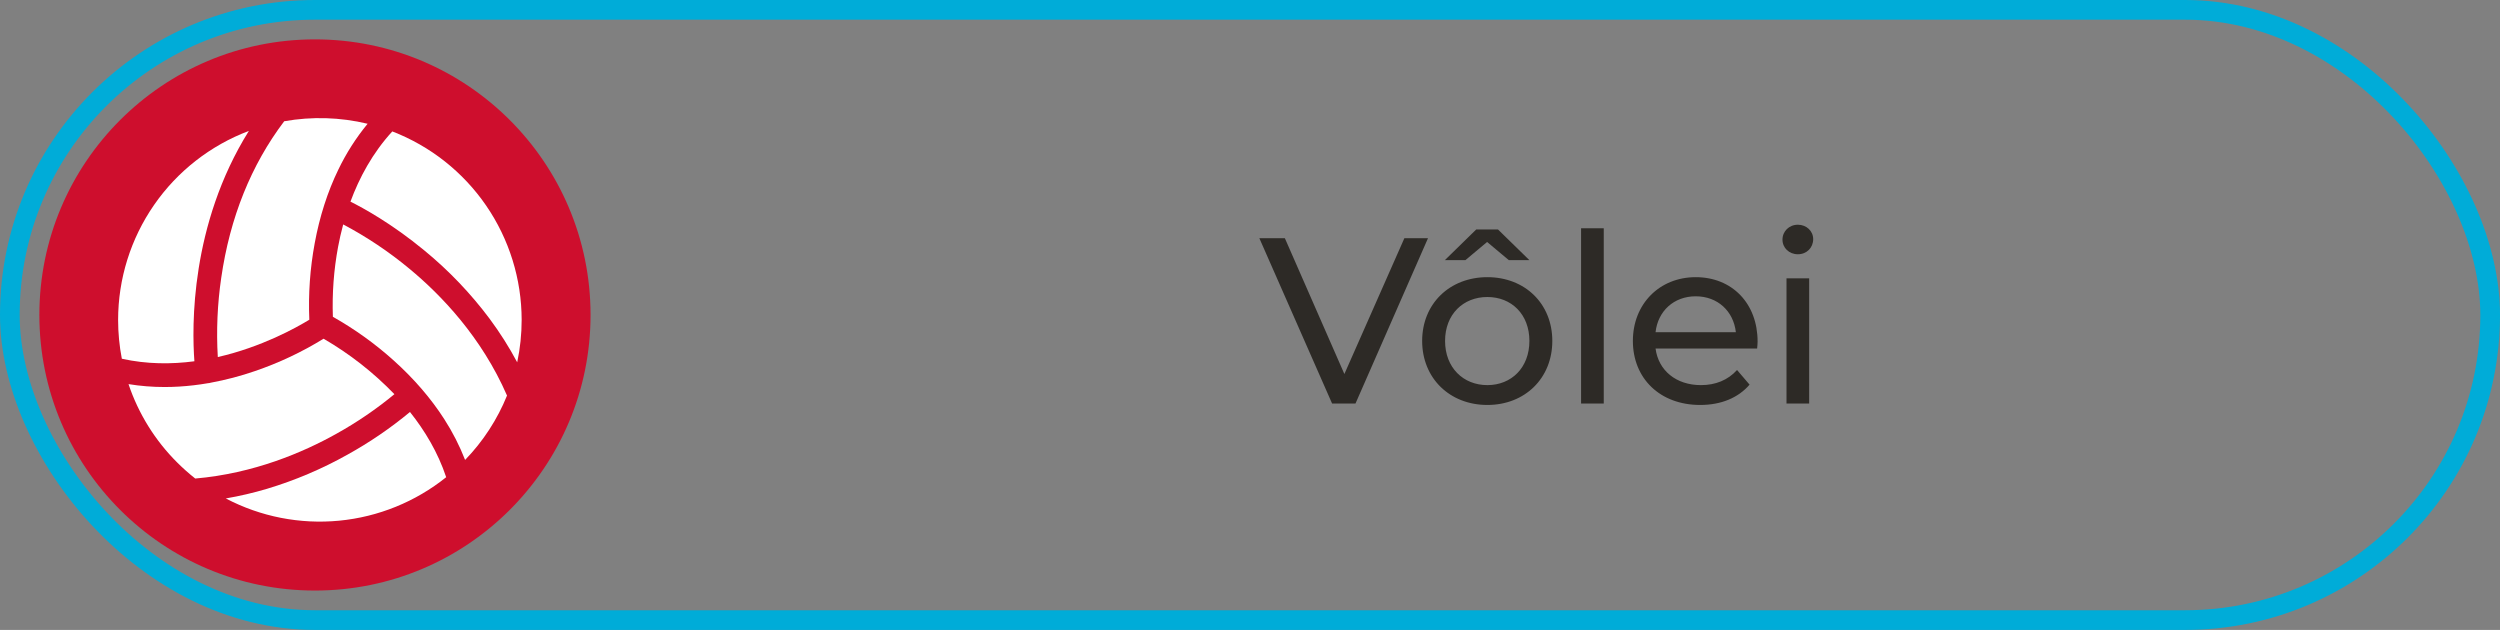
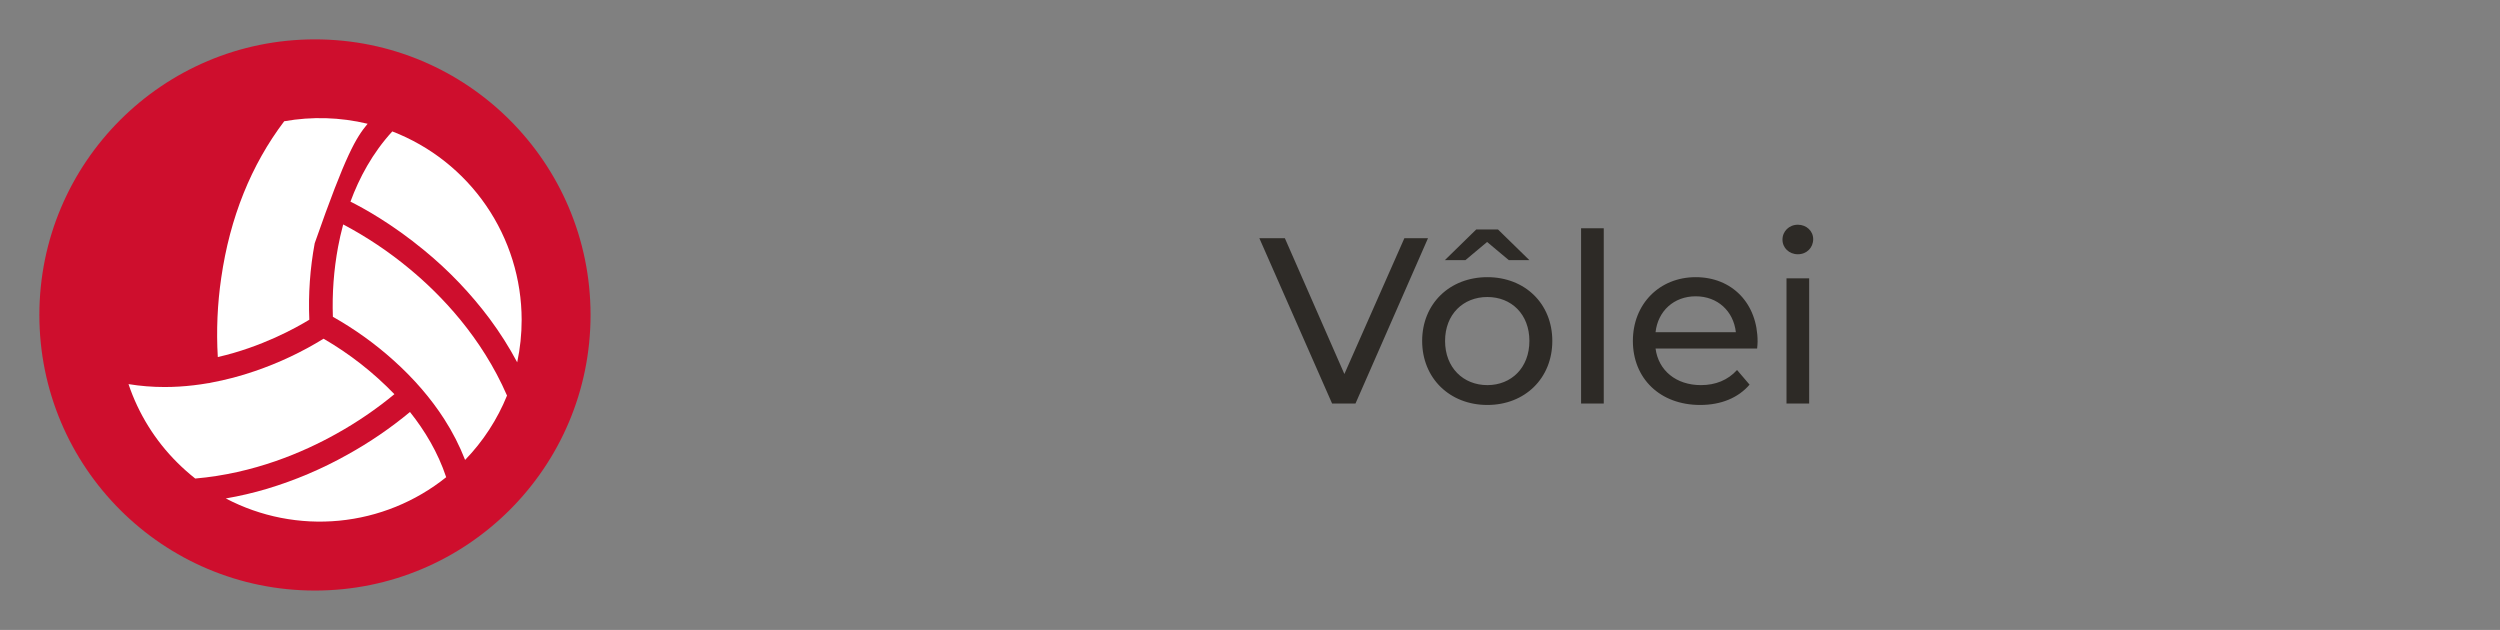
<svg xmlns="http://www.w3.org/2000/svg" width="254" height="64" viewBox="0 0 254 64" fill="none">
  <rect x="0" y="0" width="254" height="64" fill="#808080" stroke="none" />
-   <rect x="1" y="1" width="252" height="62" rx="31" stroke="#00ACD8" stroke-width="2" />
  <path d="M142.685 24.2H145.085L137.717 41H135.341L127.949 24.2H130.541L136.589 38L142.685 24.2ZM151.091 24.584L148.883 26.432H146.795L149.987 23.312H152.195L155.387 26.432H153.299L151.091 24.584ZM151.115 28.16C154.931 28.16 157.715 30.848 157.715 34.64C157.715 38.432 154.931 41.144 151.115 41.144C147.299 41.144 144.491 38.432 144.491 34.64C144.491 30.848 147.299 28.16 151.115 28.16ZM151.115 39.128C153.563 39.128 155.387 37.352 155.387 34.64C155.387 31.928 153.563 30.176 151.115 30.176C148.667 30.176 146.819 31.928 146.819 34.64C146.819 37.352 148.667 39.128 151.115 39.128ZM160.637 41V23.192H162.941V41H160.637ZM178.572 34.712C178.572 34.904 178.548 35.192 178.524 35.408H168.204C168.492 37.64 170.292 39.128 172.812 39.128C174.3 39.128 175.548 38.624 176.484 37.592L177.756 39.08C176.604 40.424 174.852 41.144 172.74 41.144C168.636 41.144 165.9 38.432 165.9 34.64C165.9 30.872 168.612 28.16 172.284 28.16C175.956 28.16 178.572 30.8 178.572 34.712ZM172.284 30.104C170.076 30.104 168.444 31.592 168.204 33.752H176.364C176.124 31.616 174.516 30.104 172.284 30.104ZM182.66 25.832C181.772 25.832 181.1 25.184 181.1 24.344C181.1 23.504 181.772 22.832 182.66 22.832C183.548 22.832 184.22 23.48 184.22 24.296C184.22 25.16 183.572 25.832 182.66 25.832ZM181.508 41V28.28H183.812V41H181.508Z" fill="#2D2A26" />
  <circle cx="32" cy="32" r="28" fill="#CE0E2D" />
  <path d="M40.071 40.05C37.946 37.845 35.523 35.948 32.873 34.413C30.679 35.767 28.339 36.871 25.898 37.703C24.438 38.207 22.941 38.6 21.422 38.881C21.326 38.911 21.227 38.929 21.127 38.934C20.159 39.102 19.183 39.216 18.204 39.276C17.709 39.306 17.218 39.321 16.731 39.321C15.5 39.322 14.271 39.224 13.056 39.026C14.065 42.029 15.76 44.757 18.006 46.993C18.584 47.57 19.195 48.113 19.836 48.619C25.791 48.106 30.807 45.954 34.15 44.086C36.243 42.925 38.225 41.574 40.071 40.05Z" fill="white" />
  <path d="M35.607 20.487C36.85 21.105 39.809 22.712 43.142 25.469C45.615 27.503 47.834 29.827 49.75 32.391C50.791 33.792 51.727 35.269 52.548 36.81C52.849 35.392 53.001 33.947 53 32.498C52.996 28.354 51.739 24.307 49.394 20.89C47.048 17.473 43.724 14.846 39.858 13.352C37.835 15.556 36.495 18.08 35.607 20.487Z" fill="white" />
  <path d="M41.611 27.317C39.525 25.583 37.266 24.07 34.868 22.803C34.652 23.604 34.482 24.369 34.348 25.083C33.913 27.424 33.736 29.806 33.82 32.186C36.035 33.436 38.106 34.924 39.998 36.624C42.056 38.472 43.785 40.477 45.137 42.584C45.979 43.892 46.689 45.281 47.254 46.729C49.081 44.843 50.526 42.623 51.513 40.19C48.923 34.241 44.82 29.972 41.611 27.317Z" fill="white" />
-   <path d="M22.477 28.23C22.087 30.893 21.971 33.589 22.129 36.276C26.577 35.259 30.082 33.306 31.427 32.482C31.316 29.881 31.499 27.275 31.974 24.715C32.474 21.999 33.281 19.481 34.376 17.23C35.177 15.564 36.175 14.001 37.35 12.574C34.572 11.907 31.687 11.82 28.875 12.319C25.511 16.765 23.361 22.107 22.477 28.23Z" fill="white" />
+   <path d="M22.477 28.23C22.087 30.893 21.971 33.589 22.129 36.276C26.577 35.259 30.082 33.306 31.427 32.482C31.316 29.881 31.499 27.275 31.974 24.715C35.177 15.564 36.175 14.001 37.35 12.574C34.572 11.907 31.687 11.82 28.875 12.319C25.511 16.765 23.361 22.107 22.477 28.23Z" fill="white" />
  <path d="M41.653 41.859C39.68 43.494 37.56 44.942 35.319 46.184C32.724 47.64 29.976 48.807 27.126 49.663C25.752 50.072 24.354 50.399 22.941 50.642C26.479 52.5 30.482 53.285 34.459 52.902C38.436 52.519 42.216 50.983 45.333 48.484C44.488 45.951 43.155 43.741 41.653 41.859Z" fill="white" />
-   <path d="M19.751 36.705C19.491 33.232 19.322 22.846 25.286 13.3C21.384 14.772 18.022 17.398 15.649 20.828C13.276 24.257 12.003 28.328 12 32.498C12 33.824 12.127 35.146 12.379 36.447C14.916 37.011 17.421 37.015 19.751 36.705Z" fill="white" />
</svg>